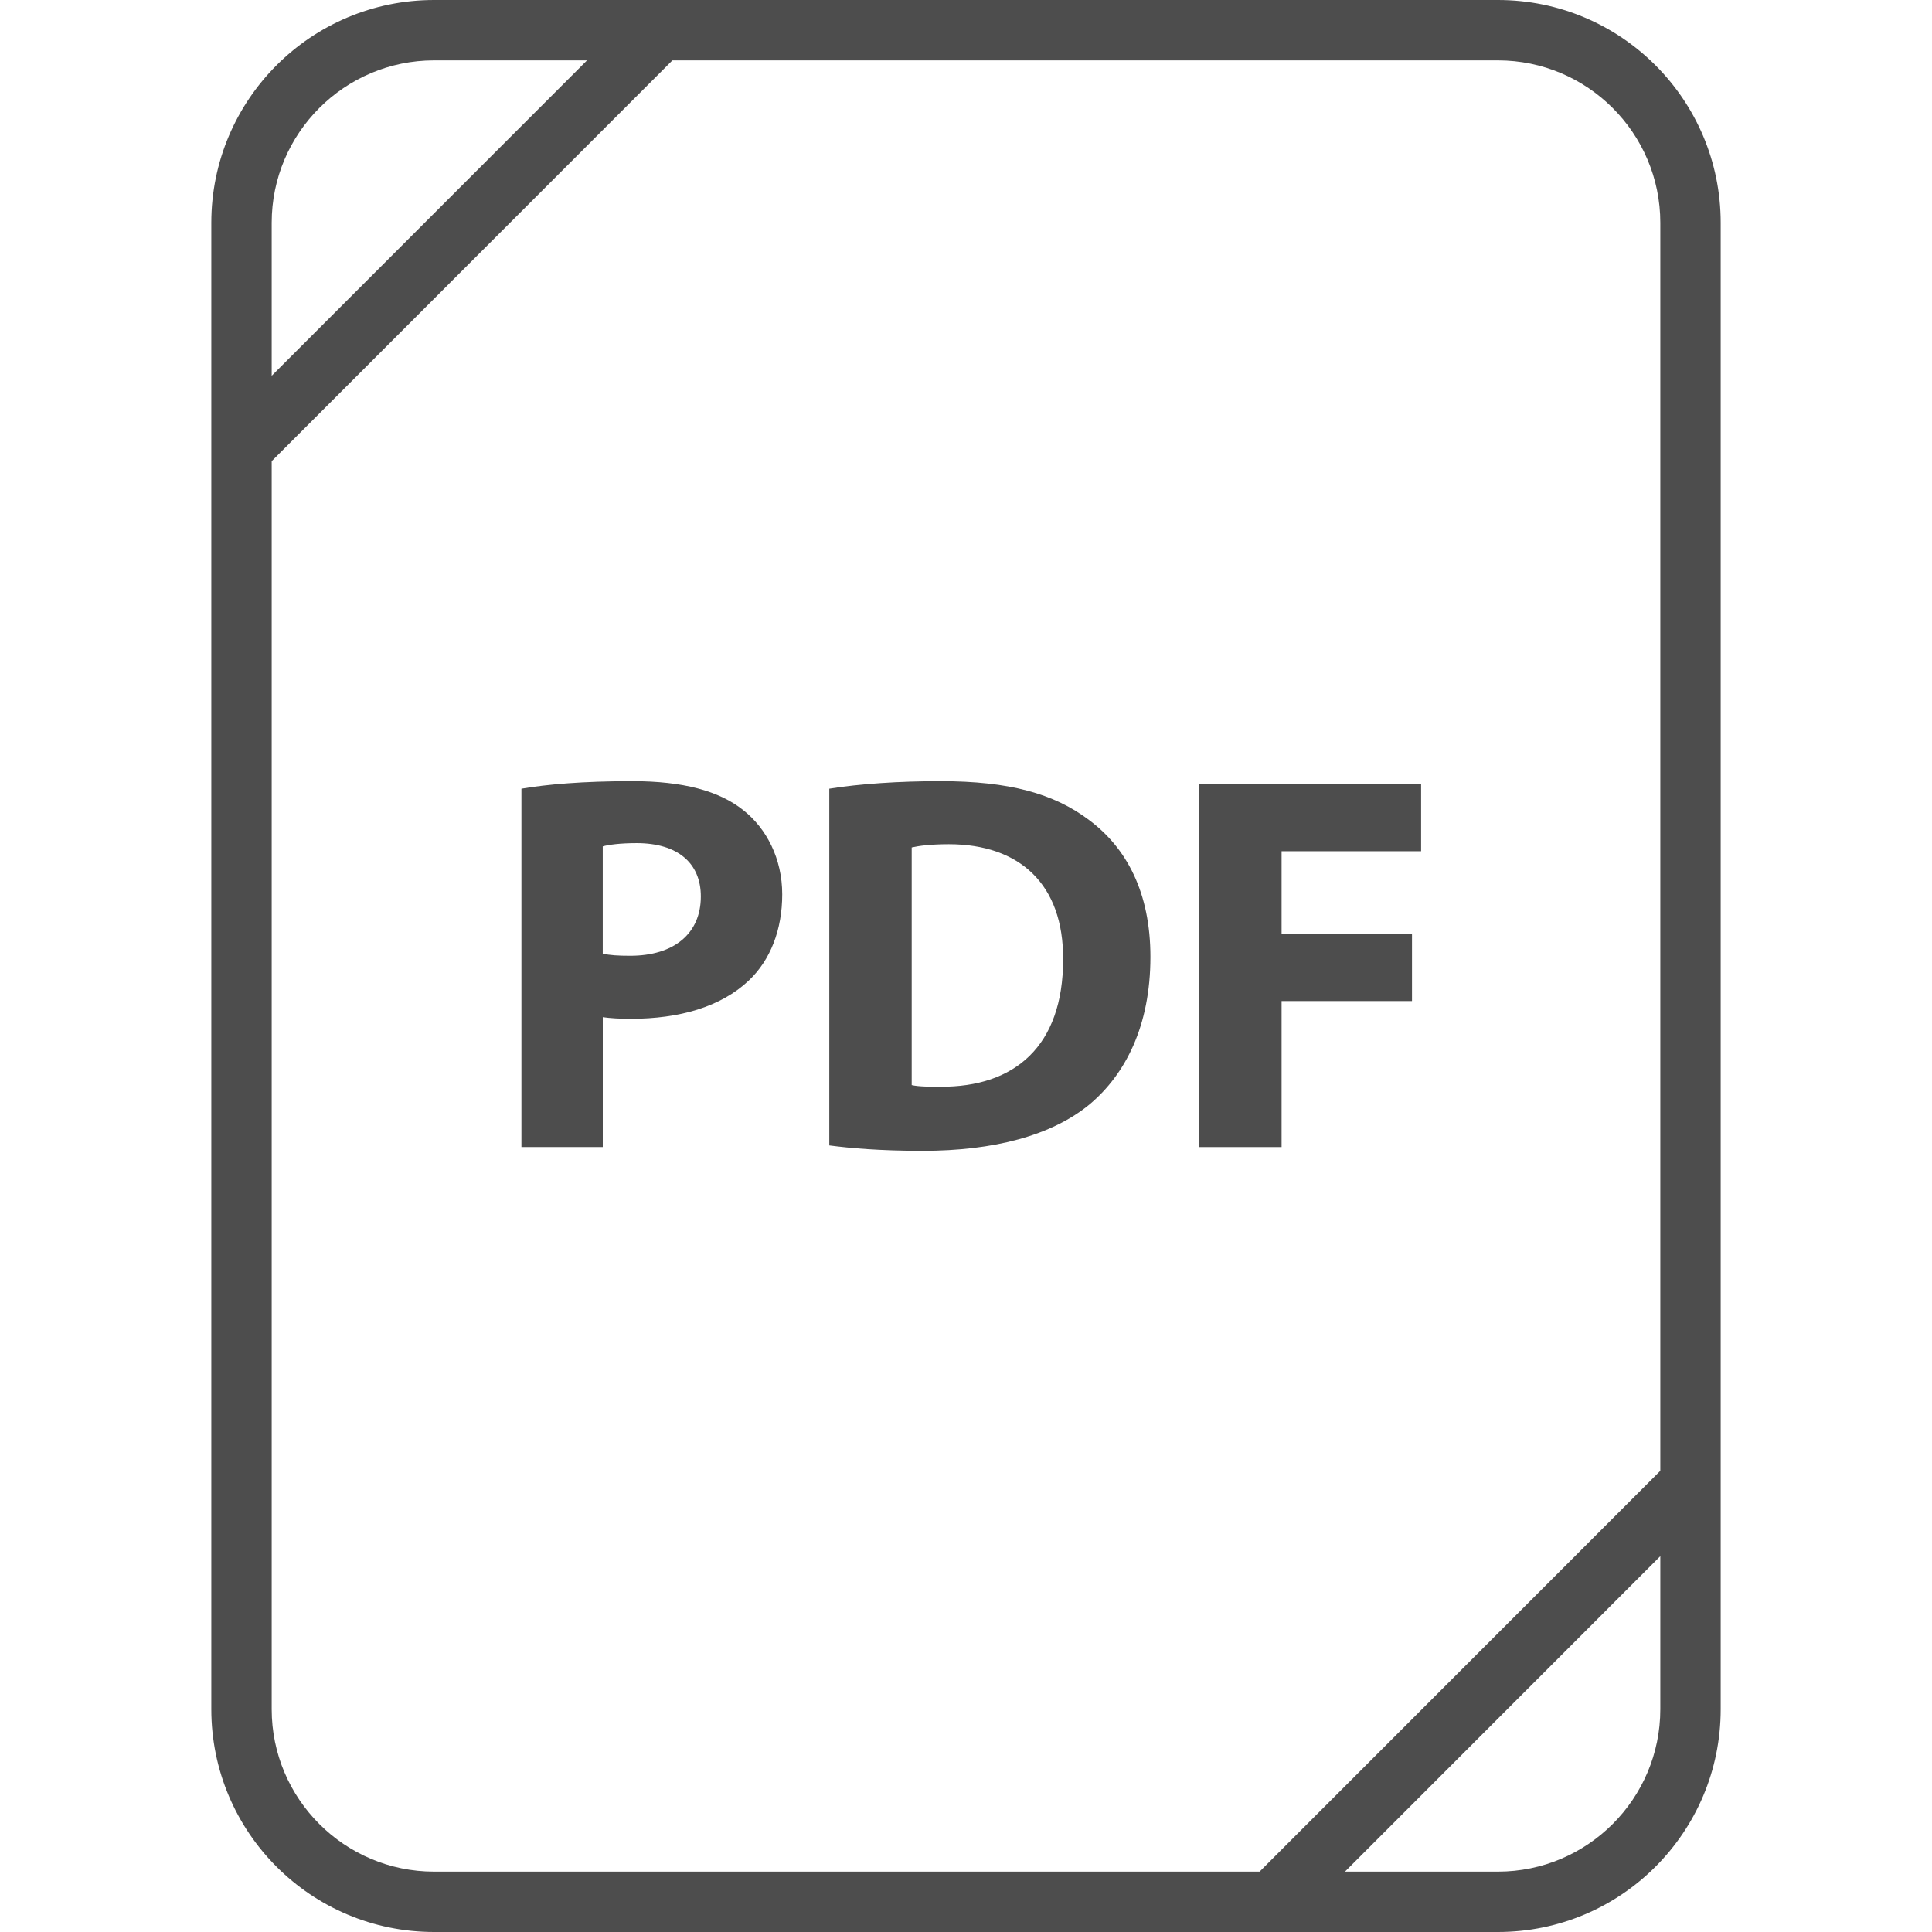
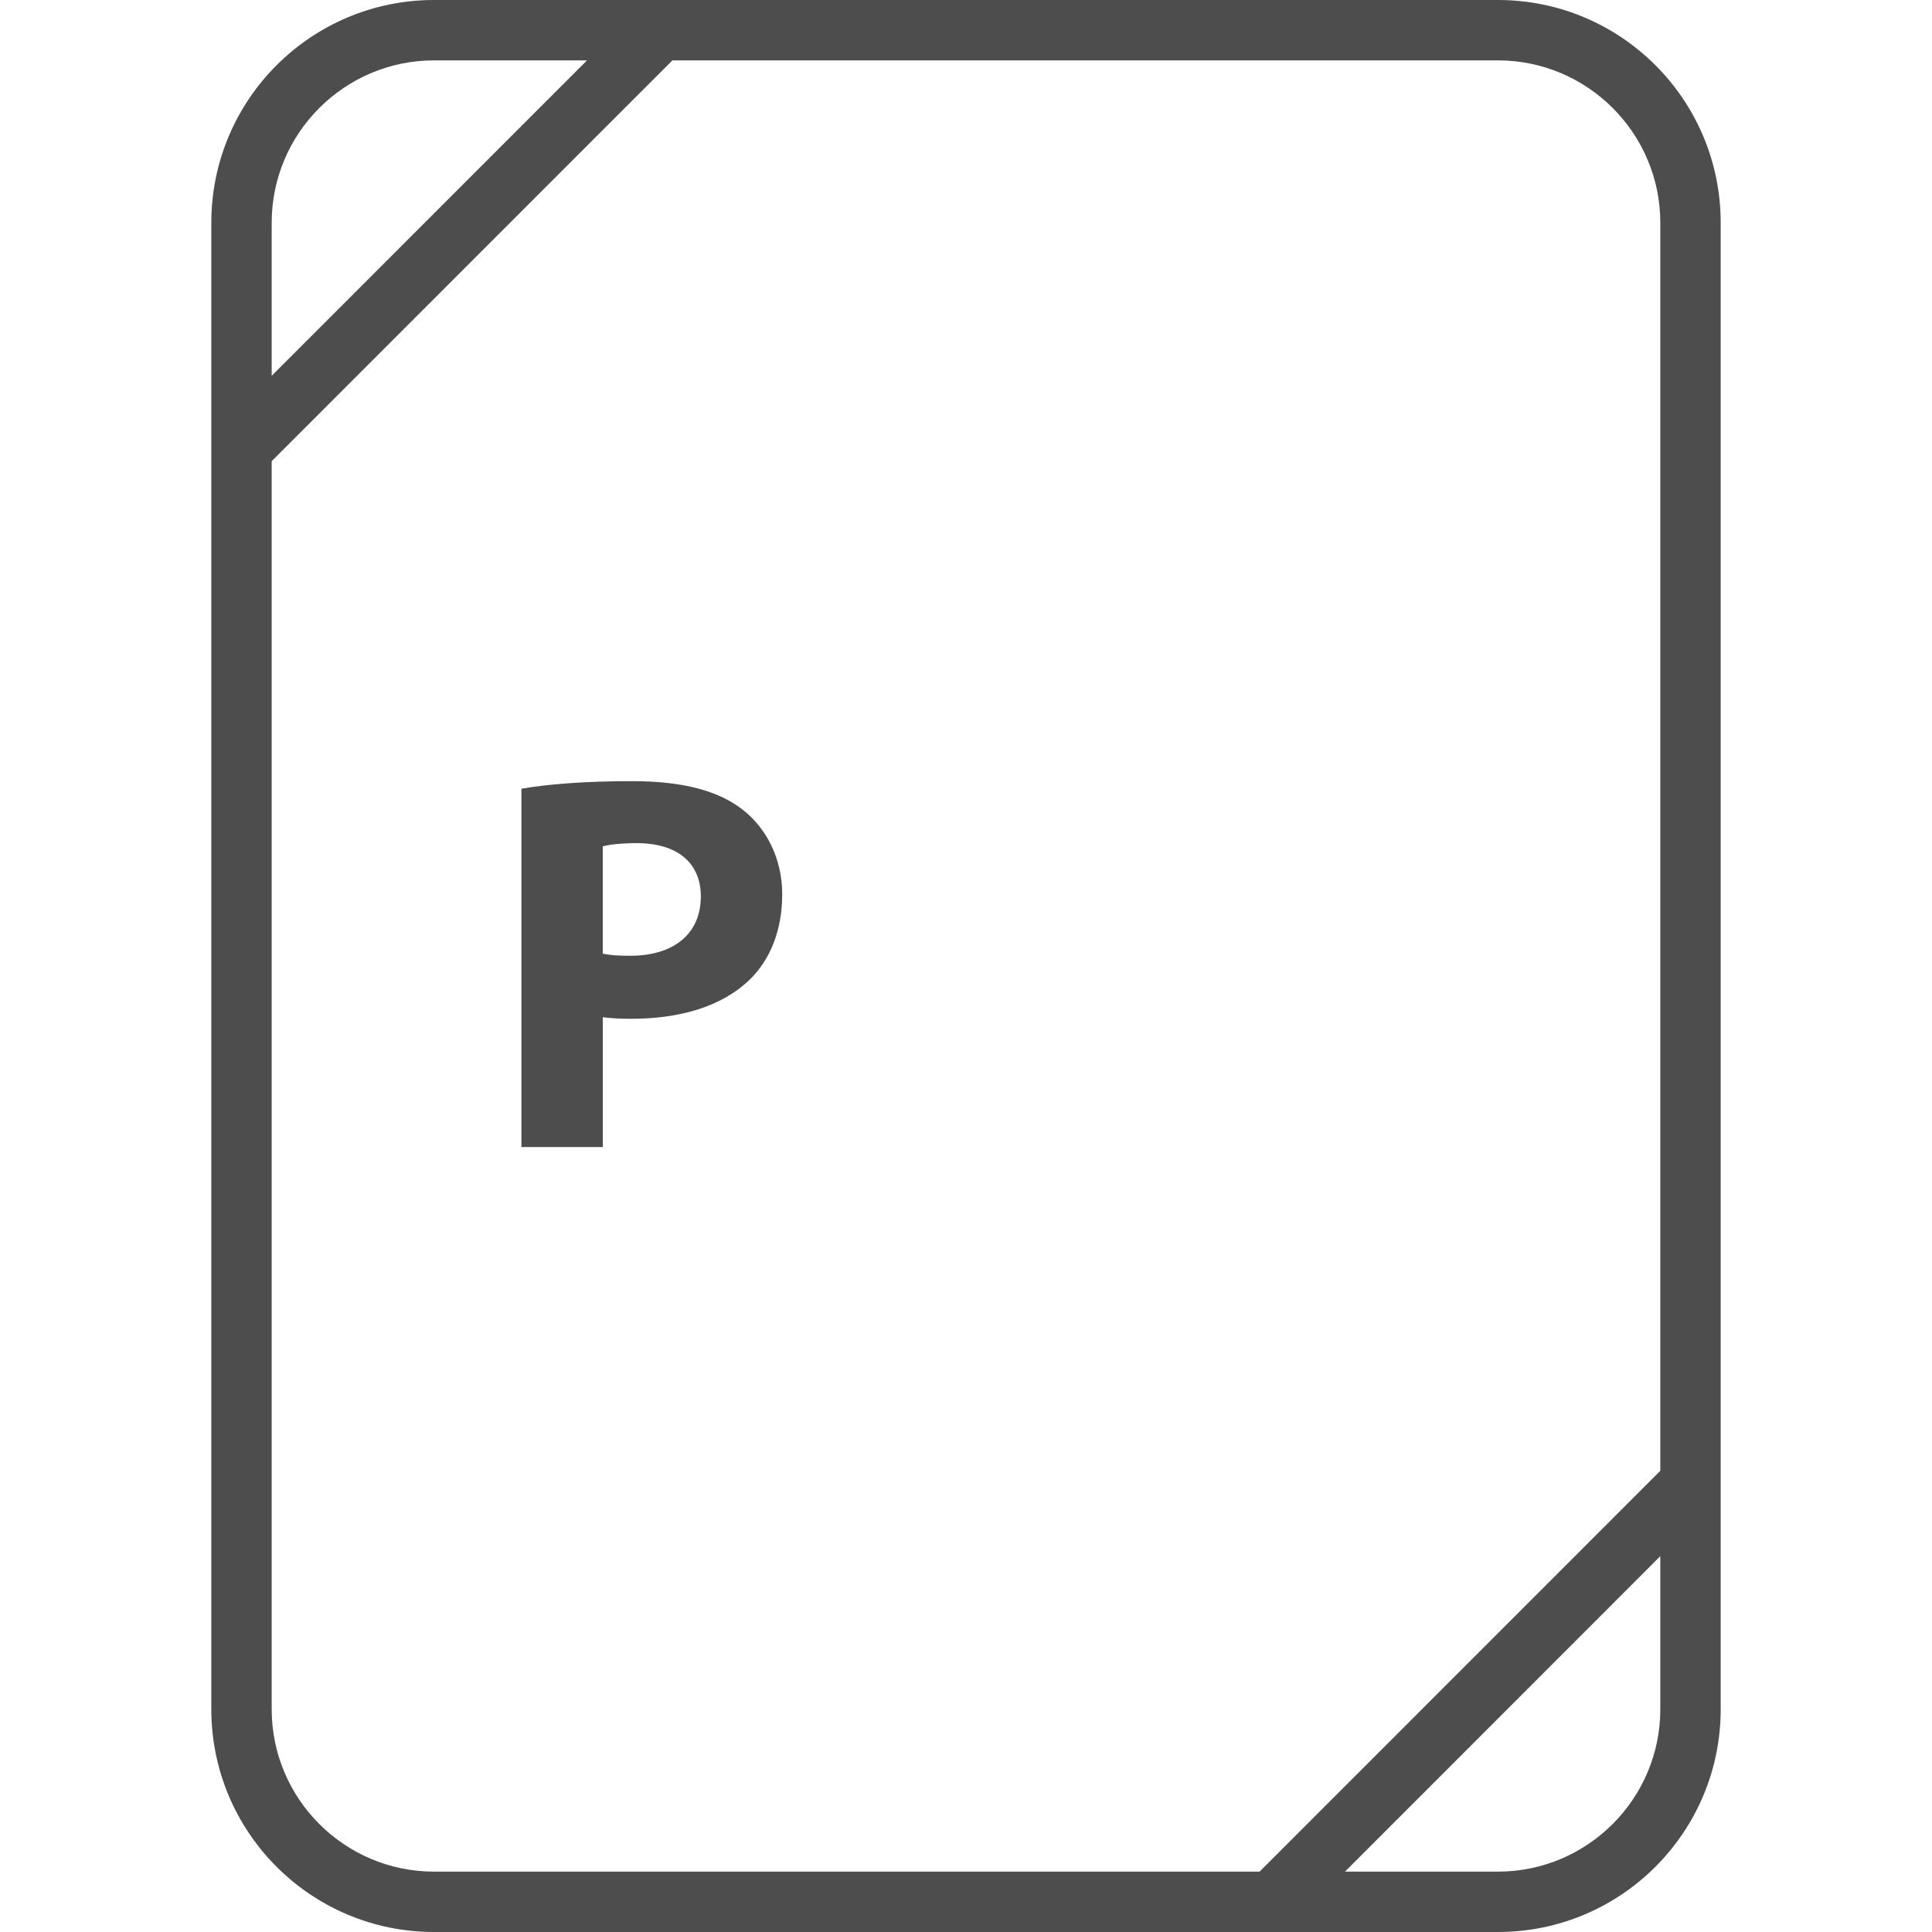
<svg xmlns="http://www.w3.org/2000/svg" version="1.1" x="0px" y="0px" viewBox="0 0 64 64" enable-background="new 0 0 64 64" xml:space="preserve" aria-hidden="true" width="64px" height="64px" style="fill:url(#CerosGradient_id8b1821eee);">
  <defs>
    <linearGradient class="cerosgradient" data-cerosgradient="true" id="CerosGradient_id8b1821eee" gradientUnits="userSpaceOnUse" x1="50%" y1="100%" x2="50%" y2="0%">
      <stop offset="0%" stop-color="#4D4D4D" />
      <stop offset="100%" stop-color="#4D4D4D" />
    </linearGradient>
    <linearGradient />
  </defs>
  <g display="none">
    <rect x="374.502" y="-437.502" transform="matrix(1.067751e-10 -1 1 1.067751e-10 310.503 458.5)" display="inline" fill="#000000" width="20" height="1023" style="fill:url(#CerosGradient_id8b1821eee);" />
    <rect x="-54.018" y="-37.67" display="inline" fill="#000000" width="947.424" height="496.184" style="fill:url(#CerosGradient_id8b1821eee);" />
  </g>
  <g>
    <path d="M19.967,33.695c0.25,0.036,0.571,0.054,0.929,0.054c1.606,0,2.981-0.392,3.908-1.267c0.715-0.678,1.108-1.678,1.108-2.856   s-0.517-2.177-1.286-2.785c-0.802-0.642-1.999-0.964-3.676-0.964c-1.661,0-2.839,0.107-3.677,0.25v11.871h2.695V33.695z    M19.967,28.037c0.196-0.054,0.571-0.107,1.125-0.107c1.356,0,2.124,0.661,2.124,1.767c0,1.232-0.892,1.964-2.339,1.964   c-0.392,0-0.677-0.017-0.91-0.071V28.037z" style="fill:url(#CerosGradient_id8b1821eee);" />
-     <path d="M36.11,36.57c1.16-0.982,1.999-2.57,1.999-4.874c0-2.124-0.785-3.605-2.035-4.533c-1.16-0.875-2.641-1.286-4.926-1.286   c-1.375,0-2.679,0.089-3.677,0.25v11.817c0.677,0.089,1.677,0.179,3.087,0.179C32.913,38.123,34.842,37.623,36.11,36.57z    M30.201,28.073c0.231-0.053,0.624-0.107,1.231-0.107c2.339,0,3.802,1.321,3.785,3.82c0,2.874-1.608,4.231-4.07,4.213   c-0.34,0-0.715,0-0.946-0.054V28.073z" style="fill:url(#CerosGradient_id8b1821eee);" />
-     <polygon points="42.454,33.161 46.774,33.161 46.774,30.947 42.454,30.947 42.454,28.198 47.076,28.198 47.076,25.967    39.723,25.967 39.723,37.998 42.454,37.998  " style="fill:url(#CerosGradient_id8b1821eee);" />
    <path d="M14.379,64h28.175l0,0l0,0h7.066C53.696,64,57,60.696,57,56.621V7.379C57,3.304,53.696,0,49.621,0H21.446l0,0l0,0h-7.067   C10.304,0,7,3.304,7,7.379v49.241C7,60.696,10.304,64,14.379,64z M49.621,62h-5.067L55,51.55v5.07C55,59.587,52.587,62,49.621,62z    M14.379,2h5.067L9,12.449v-5.07C9,4.413,11.413,2,14.379,2z M9,15.277L22.274,2h27.347C52.587,2,55,4.413,55,7.379v41.343   L41.726,62H14.379C11.413,62,9,59.587,9,56.621V15.277z" style="fill:url(#CerosGradient_id8b1821eee);" />
  </g>
  <g display="none">
    <g display="inline">
      <g>
        <path d="M17.272,26.127c0.839-0.143,2.016-0.25,3.677-0.25c1.677,0,2.874,0.321,3.676,0.964c0.769,0.608,1.286,1.607,1.286,2.785     s-0.392,2.178-1.108,2.856c-0.927,0.875-2.302,1.267-3.908,1.267c-0.358,0-0.679-0.017-0.929-0.054v4.302h-2.695V26.127z      M19.967,31.589c0.233,0.054,0.517,0.071,0.91,0.071c1.446,0,2.339-0.732,2.339-1.964c0-1.106-0.767-1.767-2.124-1.767     c-0.554,0-0.929,0.053-1.125,0.107V31.589z" style="fill:url(#CerosGradient_id8b1821eee);" />
      </g>
      <g>
-         <path d="M27.47,26.127c0.999-0.161,2.302-0.25,3.677-0.25c2.285,0,3.766,0.411,4.926,1.286c1.25,0.928,2.035,2.409,2.035,4.533     c0,2.303-0.839,3.892-1.999,4.874c-1.267,1.053-3.196,1.553-5.552,1.553c-1.41,0-2.41-0.089-3.087-0.179V26.127z M30.201,35.945     c0.231,0.054,0.606,0.054,0.946,0.054c2.462,0.018,4.07-1.339,4.07-4.213c0.017-2.499-1.446-3.82-3.785-3.82     c-0.608,0-1,0.054-1.231,0.107V35.945z" style="fill:url(#CerosGradient_id8b1821eee);" />
-       </g>
+         </g>
      <g>
        <path d="M39.723,25.967h7.353v2.231h-4.622v2.749h4.32v2.214h-4.32v4.837h-2.731V25.967z" style="fill:url(#CerosGradient_id8b1821eee);" />
      </g>
    </g>
    <g display="inline">
      <g>
        <path d="M49.621,2C52.587,2,55,4.413,55,7.379v49.241C55,59.587,52.587,62,49.621,62H14.379C11.413,62,9,59.587,9,56.621V7.379     C9,4.413,11.413,2,14.379,2H49.621 M49.621,0H14.379C10.304,0,7,3.304,7,7.379v49.241C7,60.696,10.304,64,14.379,64h35.241     C53.696,64,57,60.696,57,56.621V7.379C57,3.304,53.696,0,49.621,0L49.621,0z" style="fill:url(#CerosGradient_id8b1821eee);" />
      </g>
      <g>
        <line fill="none" stroke="#000000" stroke-width="2" stroke-miterlimit="10" x1="8.347" y1="8.295" x2="55.653" y2="8.295" style="stroke:url(#CerosGradient_id8b1821eee);" />
        <line fill="none" stroke="#000000" stroke-width="2" stroke-miterlimit="10" x1="8.347" y1="55.705" x2="55.653" y2="55.705" style="stroke:url(#CerosGradient_id8b1821eee);" />
      </g>
    </g>
  </g>
</svg>